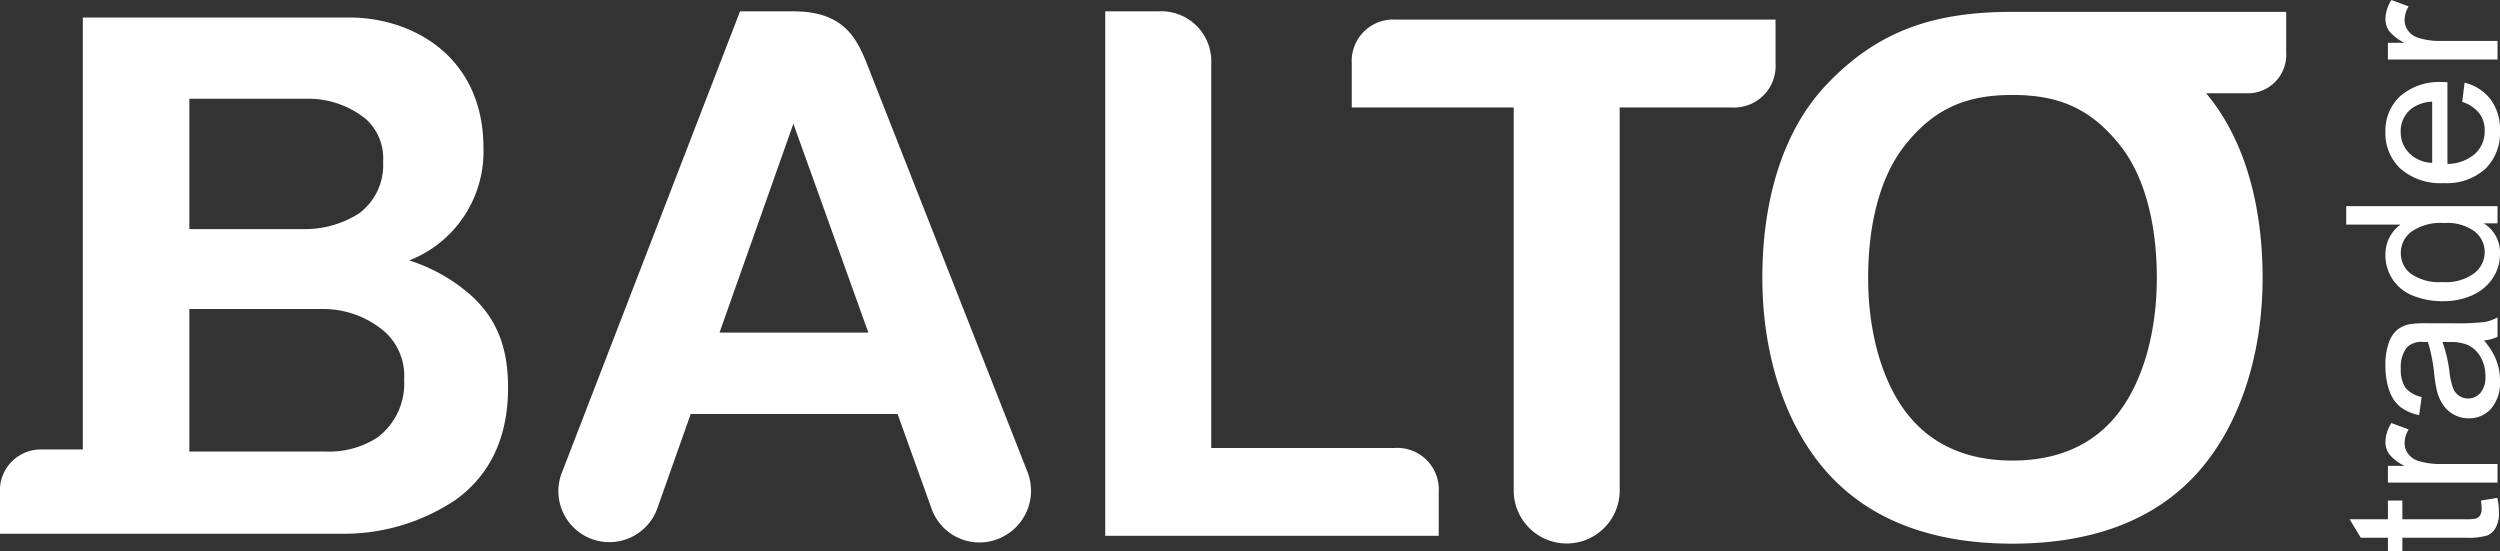
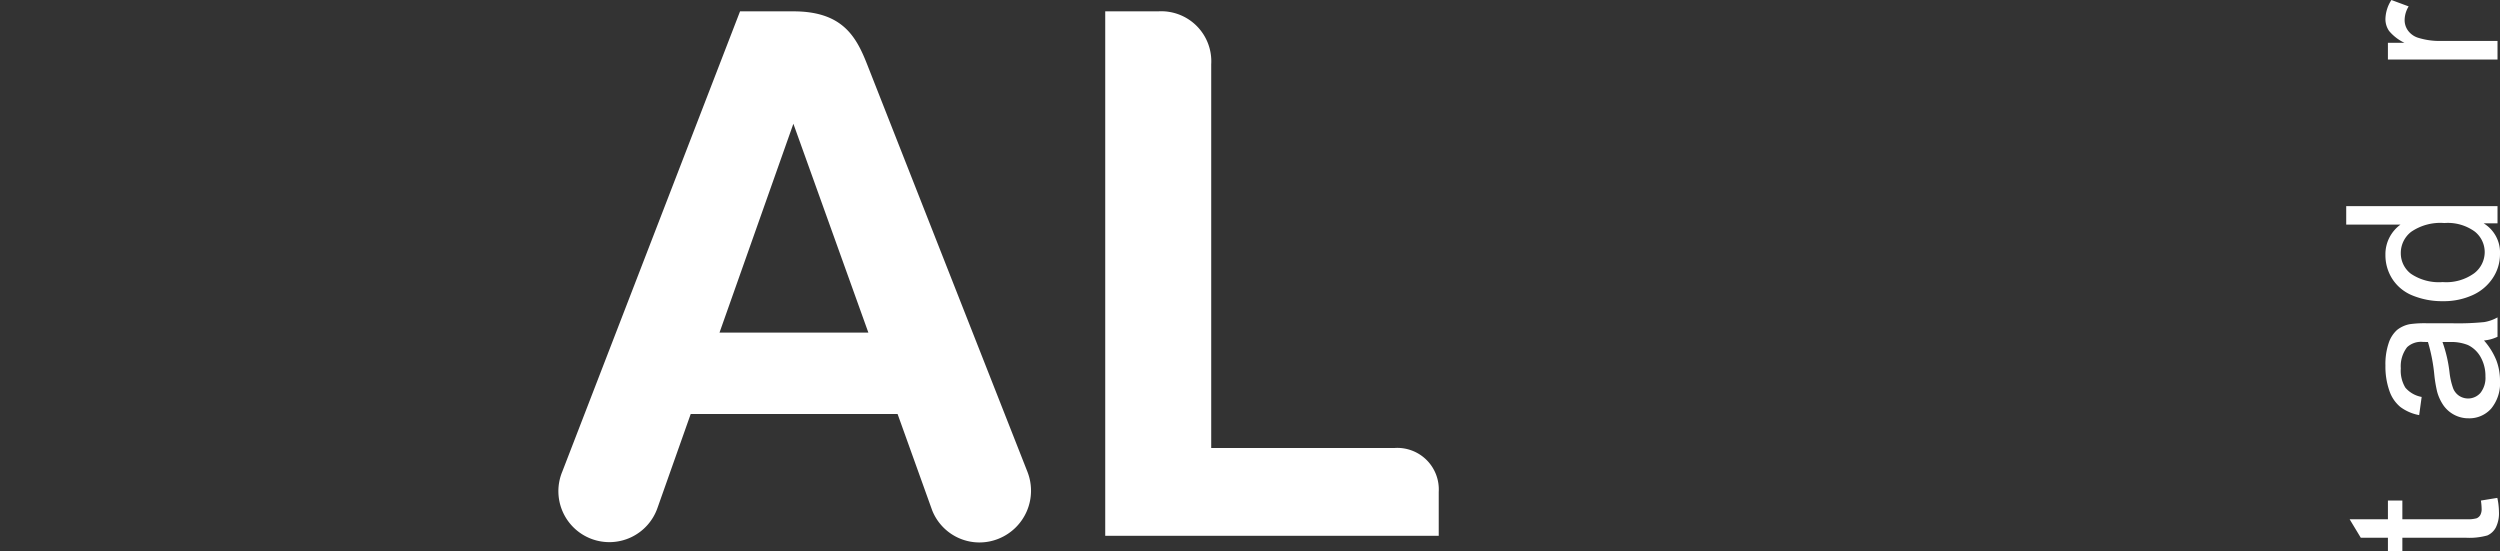
<svg xmlns="http://www.w3.org/2000/svg" id="Layer_1" data-name="Layer 1" viewBox="0 0 228.502 50.392">
  <rect x="0" y="0" width="228.502" height="50.392" fill="#333333" stroke="none" />
  <defs>
    <style>.cls-1,.cls-2{fill:#fff;}.cls-1{fill-rule:evenodd;}</style>
  </defs>
-   <path class="cls-1" d="M17.308,20.942H27.98a9.161,9.161,0,0,0,4.843-1.442,5.475,5.475,0,0,0,2.194-4.708A4.845,4.845,0,0,0,33.458,10.895a8.338,8.338,0,0,0-5.274-1.871H17.308ZM7.569,1.6H31.941c5.666,0,12.246,3.482,12.246,11.924a10.674,10.674,0,0,1-6.782,10.279,15.755,15.755,0,0,1,5.656,3.201c2.465,2.245,3.376,4.931,3.376,8.451,0,4.72-1.793,8.053-4.755,10.204A18.33,18.33,0,0,1,31.663,48.785H0V45.066a3.736,3.736,0,0,1,3.719-3.984H7.569Zm22.224,39.672a8.119,8.119,0,0,0,4.683-1.271,6.145,6.145,0,0,0,2.462-5.284,5.442,5.442,0,0,0-1.749-4.376,8.654,8.654,0,0,0-5.673-2.099H17.308V41.272Z" />
-   <path class="cls-1" d="M162.287,1.791V5.807a3.793,3.793,0,0,1-4.015,4.015h-10.231V44.761a4.844,4.844,0,1,1-9.687,0V9.822H123.552V5.807a3.793,3.793,0,0,1,4.015-4.016Z" />
-   <path class="cls-1" d="M206.805,25.399c0-6.34-1.503-12.512-5.165-16.877H205.241a3.513,3.513,0,0,0,3.719-3.719V1.085H183.802c-6.852.022-12.095,1.593-16.91,6.706-4.135,4.391-5.813,10.905-5.813,17.608,0,7.038,2.095,13.554,6,17.868,3.906,4.314,9.623,6.426,16.87,6.424,7.243-.002,12.959-2.117,16.86-6.429,3.902-4.312,5.996-10.826,5.996-17.863m-9.67-.003c0-4.609-.968-9.087-3.354-12.106-2.8-3.542-5.855-4.613-9.851-4.61-3.988.002-7.033,1.075-9.827,4.61-2.386,3.019-3.354,7.497-3.354,12.106,0,4.838,1.209,9.318,3.462,12.283,2.254,2.965,5.554,4.418,9.736,4.417,4.179-.001,7.478-1.456,9.729-4.42C195.928,34.711,197.136,30.233,197.136,25.396Z" />
  <path class="cls-1" d="M131.501,48.975V44.96a3.793,3.793,0,0,0-4.015-4.015H110.706V5.881a4.575,4.575,0,0,0-4.844-4.844H101.019V48.975Z" />
  <path class="cls-1" d="M65.762,30.403,72.515,11.31l6.855,19.092ZM67.641,1.037,51.392,43.111a4.658,4.658,0,1,0,8.709,3.295l3.03-8.565H82.04l3.155,8.787a4.648,4.648,0,0,0,6.113,2.596,4.728,4.728,0,0,0,2.596-6.113L79.256,5.881c-1.008-2.562-2.268-4.844-6.741-4.844Z" />
  <path class="cls-2" d="M226.756,45.751l1.501-.245a6.343,6.343,0,0,1,.15,1.284,2.904,2.904,0,0,1-.292,1.434,1.636,1.636,0,0,1-.769.716,6.092,6.092,0,0,1-2.005.207h-5.763V50.392h-1.32V49.147h-2.482l-1.019-1.688h3.501V45.751h1.32v1.708h5.858a2.989,2.989,0,0,0,.934-.089.716.716,0,0,0,.33-.292,1.134,1.134,0,0,0,.123-.581A5.578,5.578,0,0,0,226.756,45.751Z" />
-   <path class="cls-2" d="M228.275,44.11H218.257V42.582H219.776a4.158,4.158,0,0,1-1.407-1.08,1.891,1.891,0,0,1-.339-1.09,3.317,3.317,0,0,1,.548-1.746l1.575.586a2.427,2.427,0,0,0-.368,1.245,1.619,1.619,0,0,0,.335.999,1.81,1.81,0,0,0,.93.633,6.645,6.645,0,0,0,1.98.283h5.245Z" />
  <path class="cls-2" d="M227.039,31.12a6.308,6.308,0,0,1,1.131,1.817,5.222,5.222,0,0,1,.332,1.871,3.642,3.642,0,0,1-.807,2.538,2.659,2.659,0,0,1-2.061.887,2.75,2.75,0,0,1-1.345-.335,2.78,2.78,0,0,1-.977-.878,4.168,4.168,0,0,1-.557-1.222,12.176,12.176,0,0,1-.254-1.508,15.583,15.583,0,0,0-.584-3.028c-.233-.006-.38-.009-.444-.009a1.869,1.869,0,0,0-1.461.48,2.839,2.839,0,0,0-.577,1.934,3.001,3.001,0,0,0,.421,1.77,2.564,2.564,0,0,0,1.485.843l-.227,1.661a4.116,4.116,0,0,1-1.722-.746,3.269,3.269,0,0,1-1.008-1.499,6.679,6.679,0,0,1-.354-2.274,6.009,6.009,0,0,1,.303-2.083,2.754,2.754,0,0,1,.759-1.18,2.672,2.672,0,0,1,1.155-.528,9.632,9.632,0,0,1,1.566-.085h2.265a23.916,23.916,0,0,0,2.995-.109,3.752,3.752,0,0,0,1.202-.428V30.781A3.61,3.61,0,0,1,227.039,31.12Zm-3.793.142a12.344,12.344,0,0,1,.642,2.772,6.446,6.446,0,0,0,.339,1.481,1.473,1.473,0,0,0,.553.671,1.499,1.499,0,0,0,1.938-.279,2.215,2.215,0,0,0,.453-1.505,3.496,3.496,0,0,0-.428-1.744,2.644,2.644,0,0,0-1.175-1.123,4.112,4.112,0,0,0-1.697-.273Z" />
  <path class="cls-2" d="M228.275,20.414h-1.264a3.118,3.118,0,0,1,1.491,2.802,3.926,3.926,0,0,1-.662,2.202,4.328,4.328,0,0,1-1.844,1.557,6.37,6.37,0,0,1-2.721.553,7.098,7.098,0,0,1-2.721-.501,3.943,3.943,0,0,1-1.873-1.5,4.015,4.015,0,0,1-.651-2.236,3.327,3.327,0,0,1,.383-1.613,3.374,3.374,0,0,1,.995-1.151h-4.962V18.838h13.829Zm-5,5.368a4.347,4.347,0,0,0,2.877-.812,2.442,2.442,0,0,0,.952-1.915,2.4,2.4,0,0,0-.91-1.891,4.189,4.189,0,0,0-2.777-.778,4.711,4.711,0,0,0-3.019.792,2.437,2.437,0,0,0-.963,1.952,2.355,2.355,0,0,0,.925,1.892A4.566,4.566,0,0,0,223.275,25.781Z" />
-   <path class="cls-2" d="M225.048,9.31l.218-1.754a4.281,4.281,0,0,1,2.386,1.538,4.621,4.621,0,0,1,.849,2.868,4.583,4.583,0,0,1-1.354,3.486,5.29,5.29,0,0,1-3.797,1.288,5.539,5.539,0,0,1-3.925-1.302,4.41,4.41,0,0,1-1.396-3.377,4.281,4.281,0,0,1,1.369-3.283,5.433,5.433,0,0,1,3.847-1.273c.101,0,.253.003.453.01v7.471a3.847,3.847,0,0,0,2.529-.934,2.78,2.78,0,0,0,.877-2.094,2.595,2.595,0,0,0-.489-1.594A3.257,3.257,0,0,0,225.048,9.31Zm-2.745,5.575V9.292a3.391,3.391,0,0,0-1.896.641,2.601,2.601,0,0,0-.981,2.103,2.701,2.701,0,0,0,.783,1.967A3.097,3.097,0,0,0,222.303,14.886Z" />
  <path class="cls-2" d="M228.275,5.443H218.257V3.915H219.776a4.149,4.149,0,0,1-1.407-1.08,1.891,1.891,0,0,1-.339-1.09A3.314,3.314,0,0,1,218.578,0l1.575.585a2.428,2.428,0,0,0-.368,1.245,1.619,1.619,0,0,0,.335.999,1.814,1.814,0,0,0,.93.632,6.621,6.621,0,0,0,1.98.283h5.245Z" />
</svg>